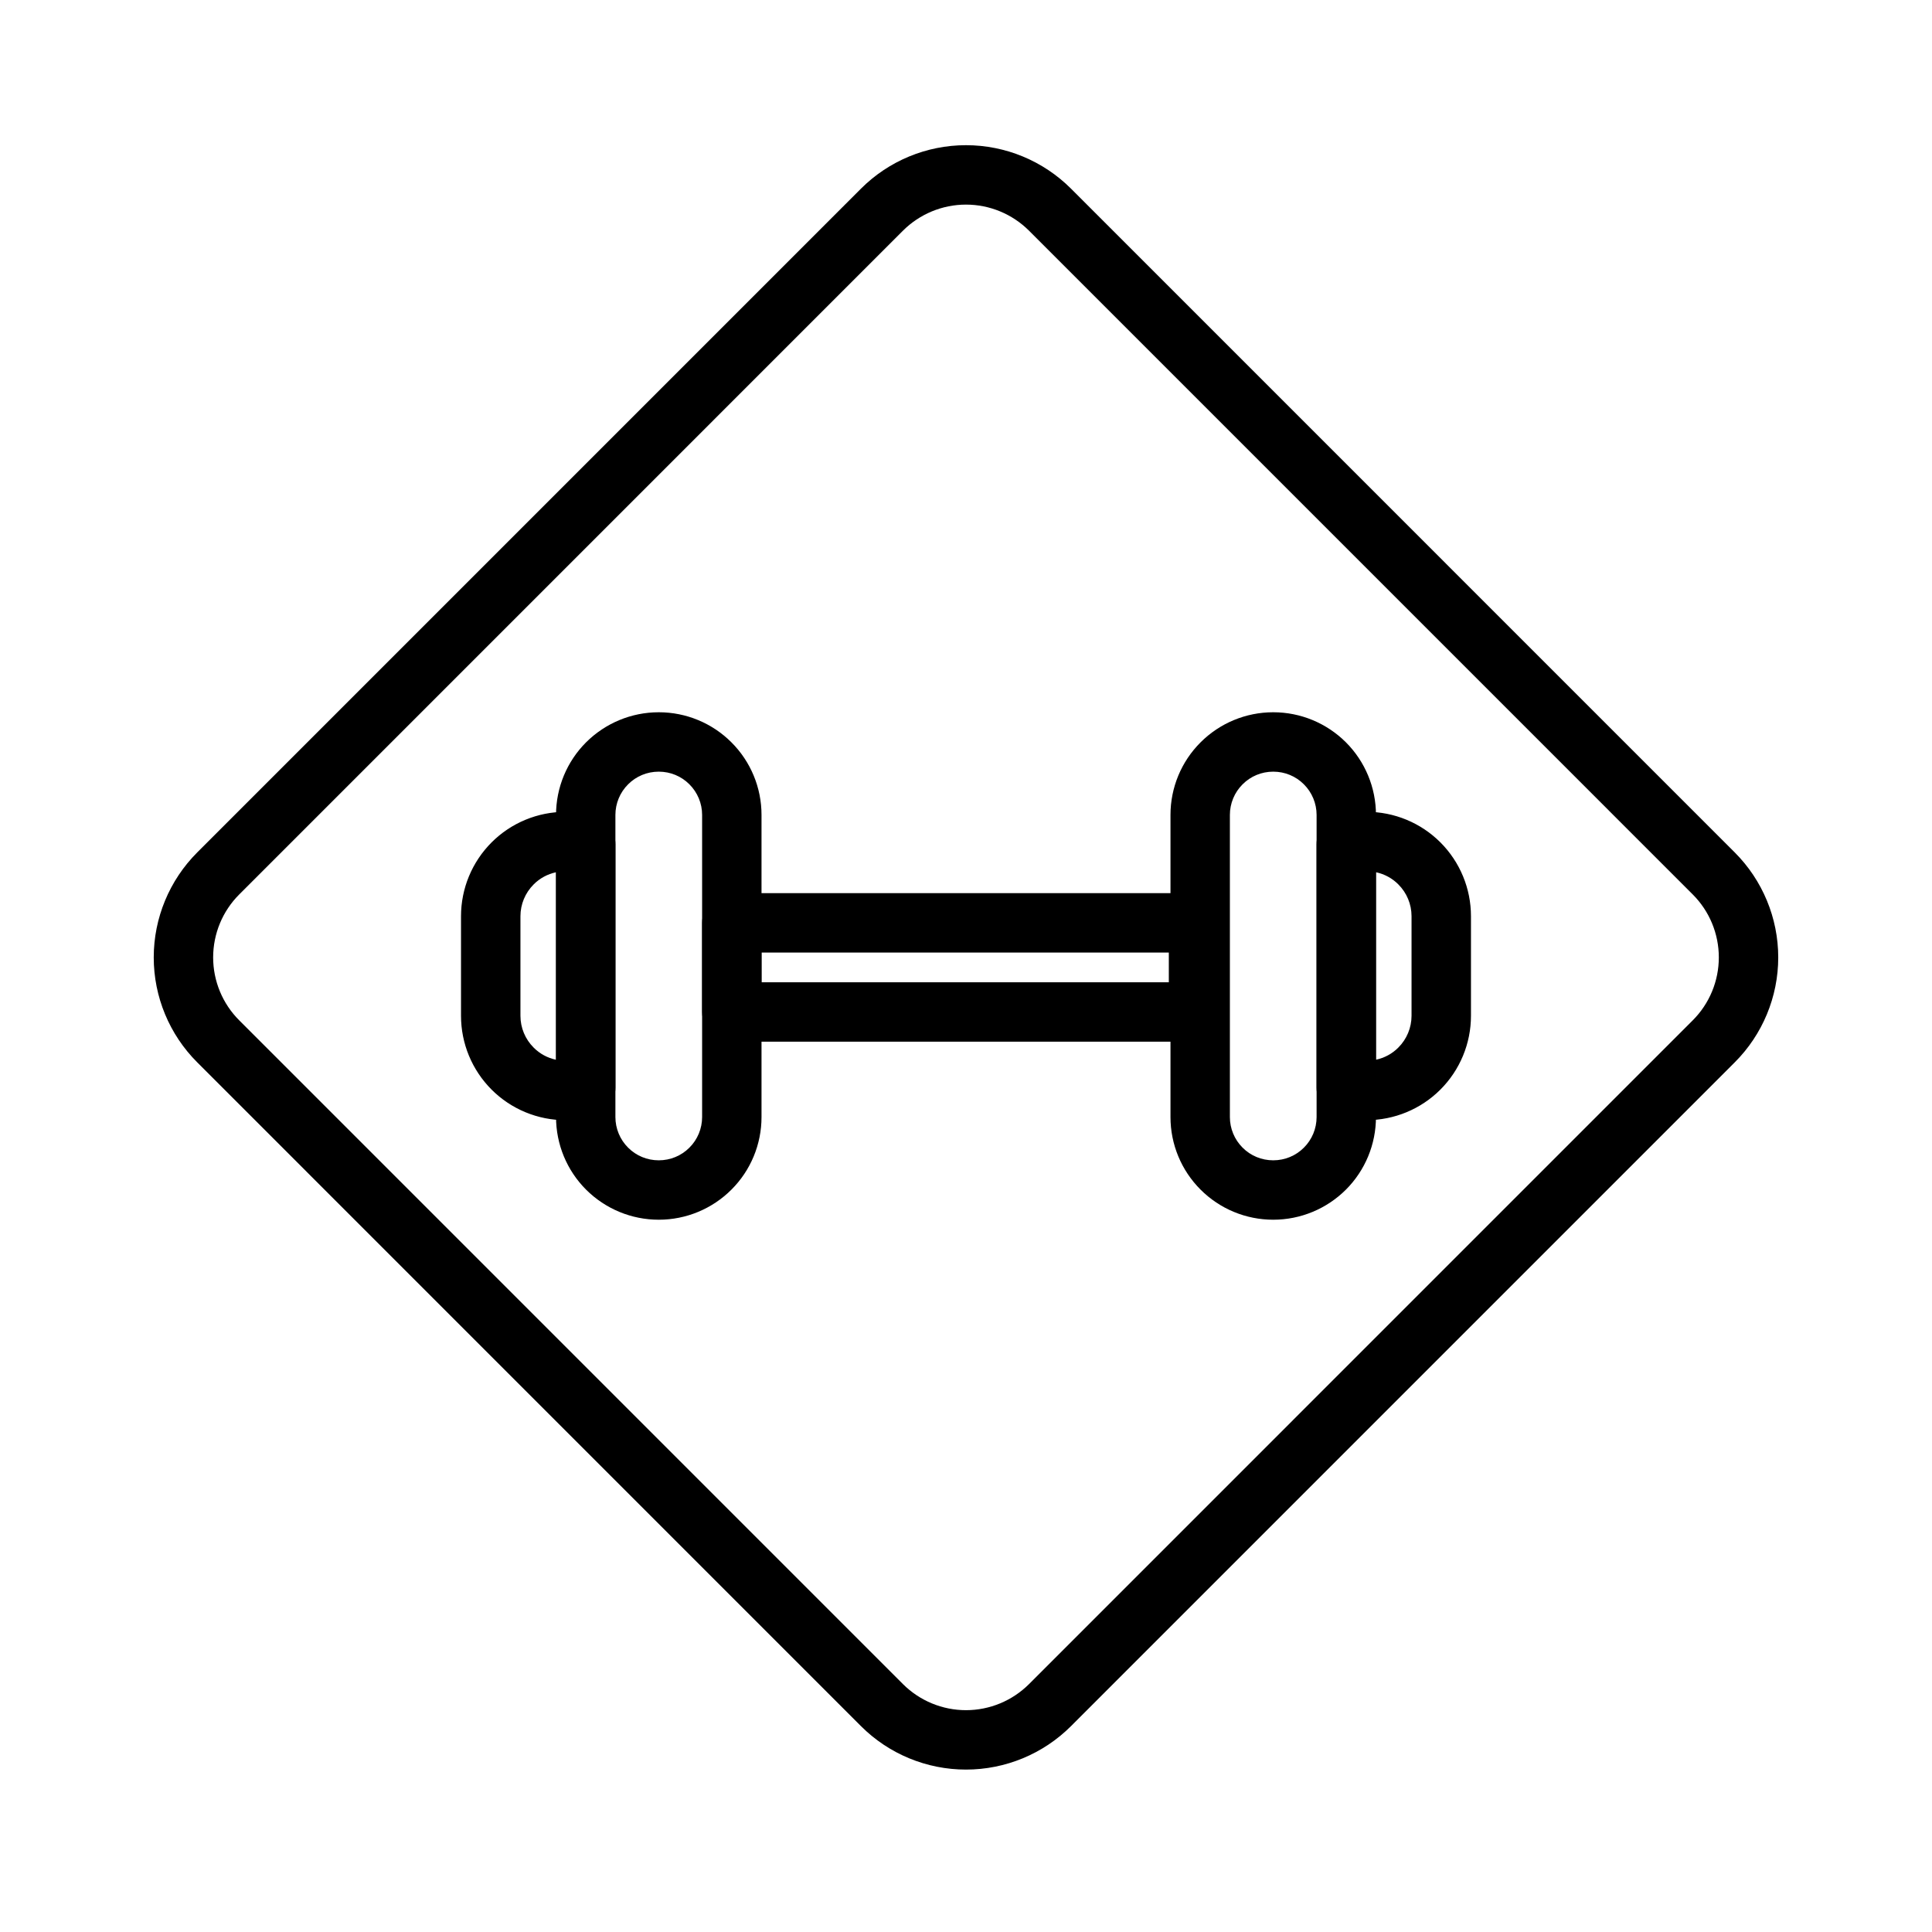
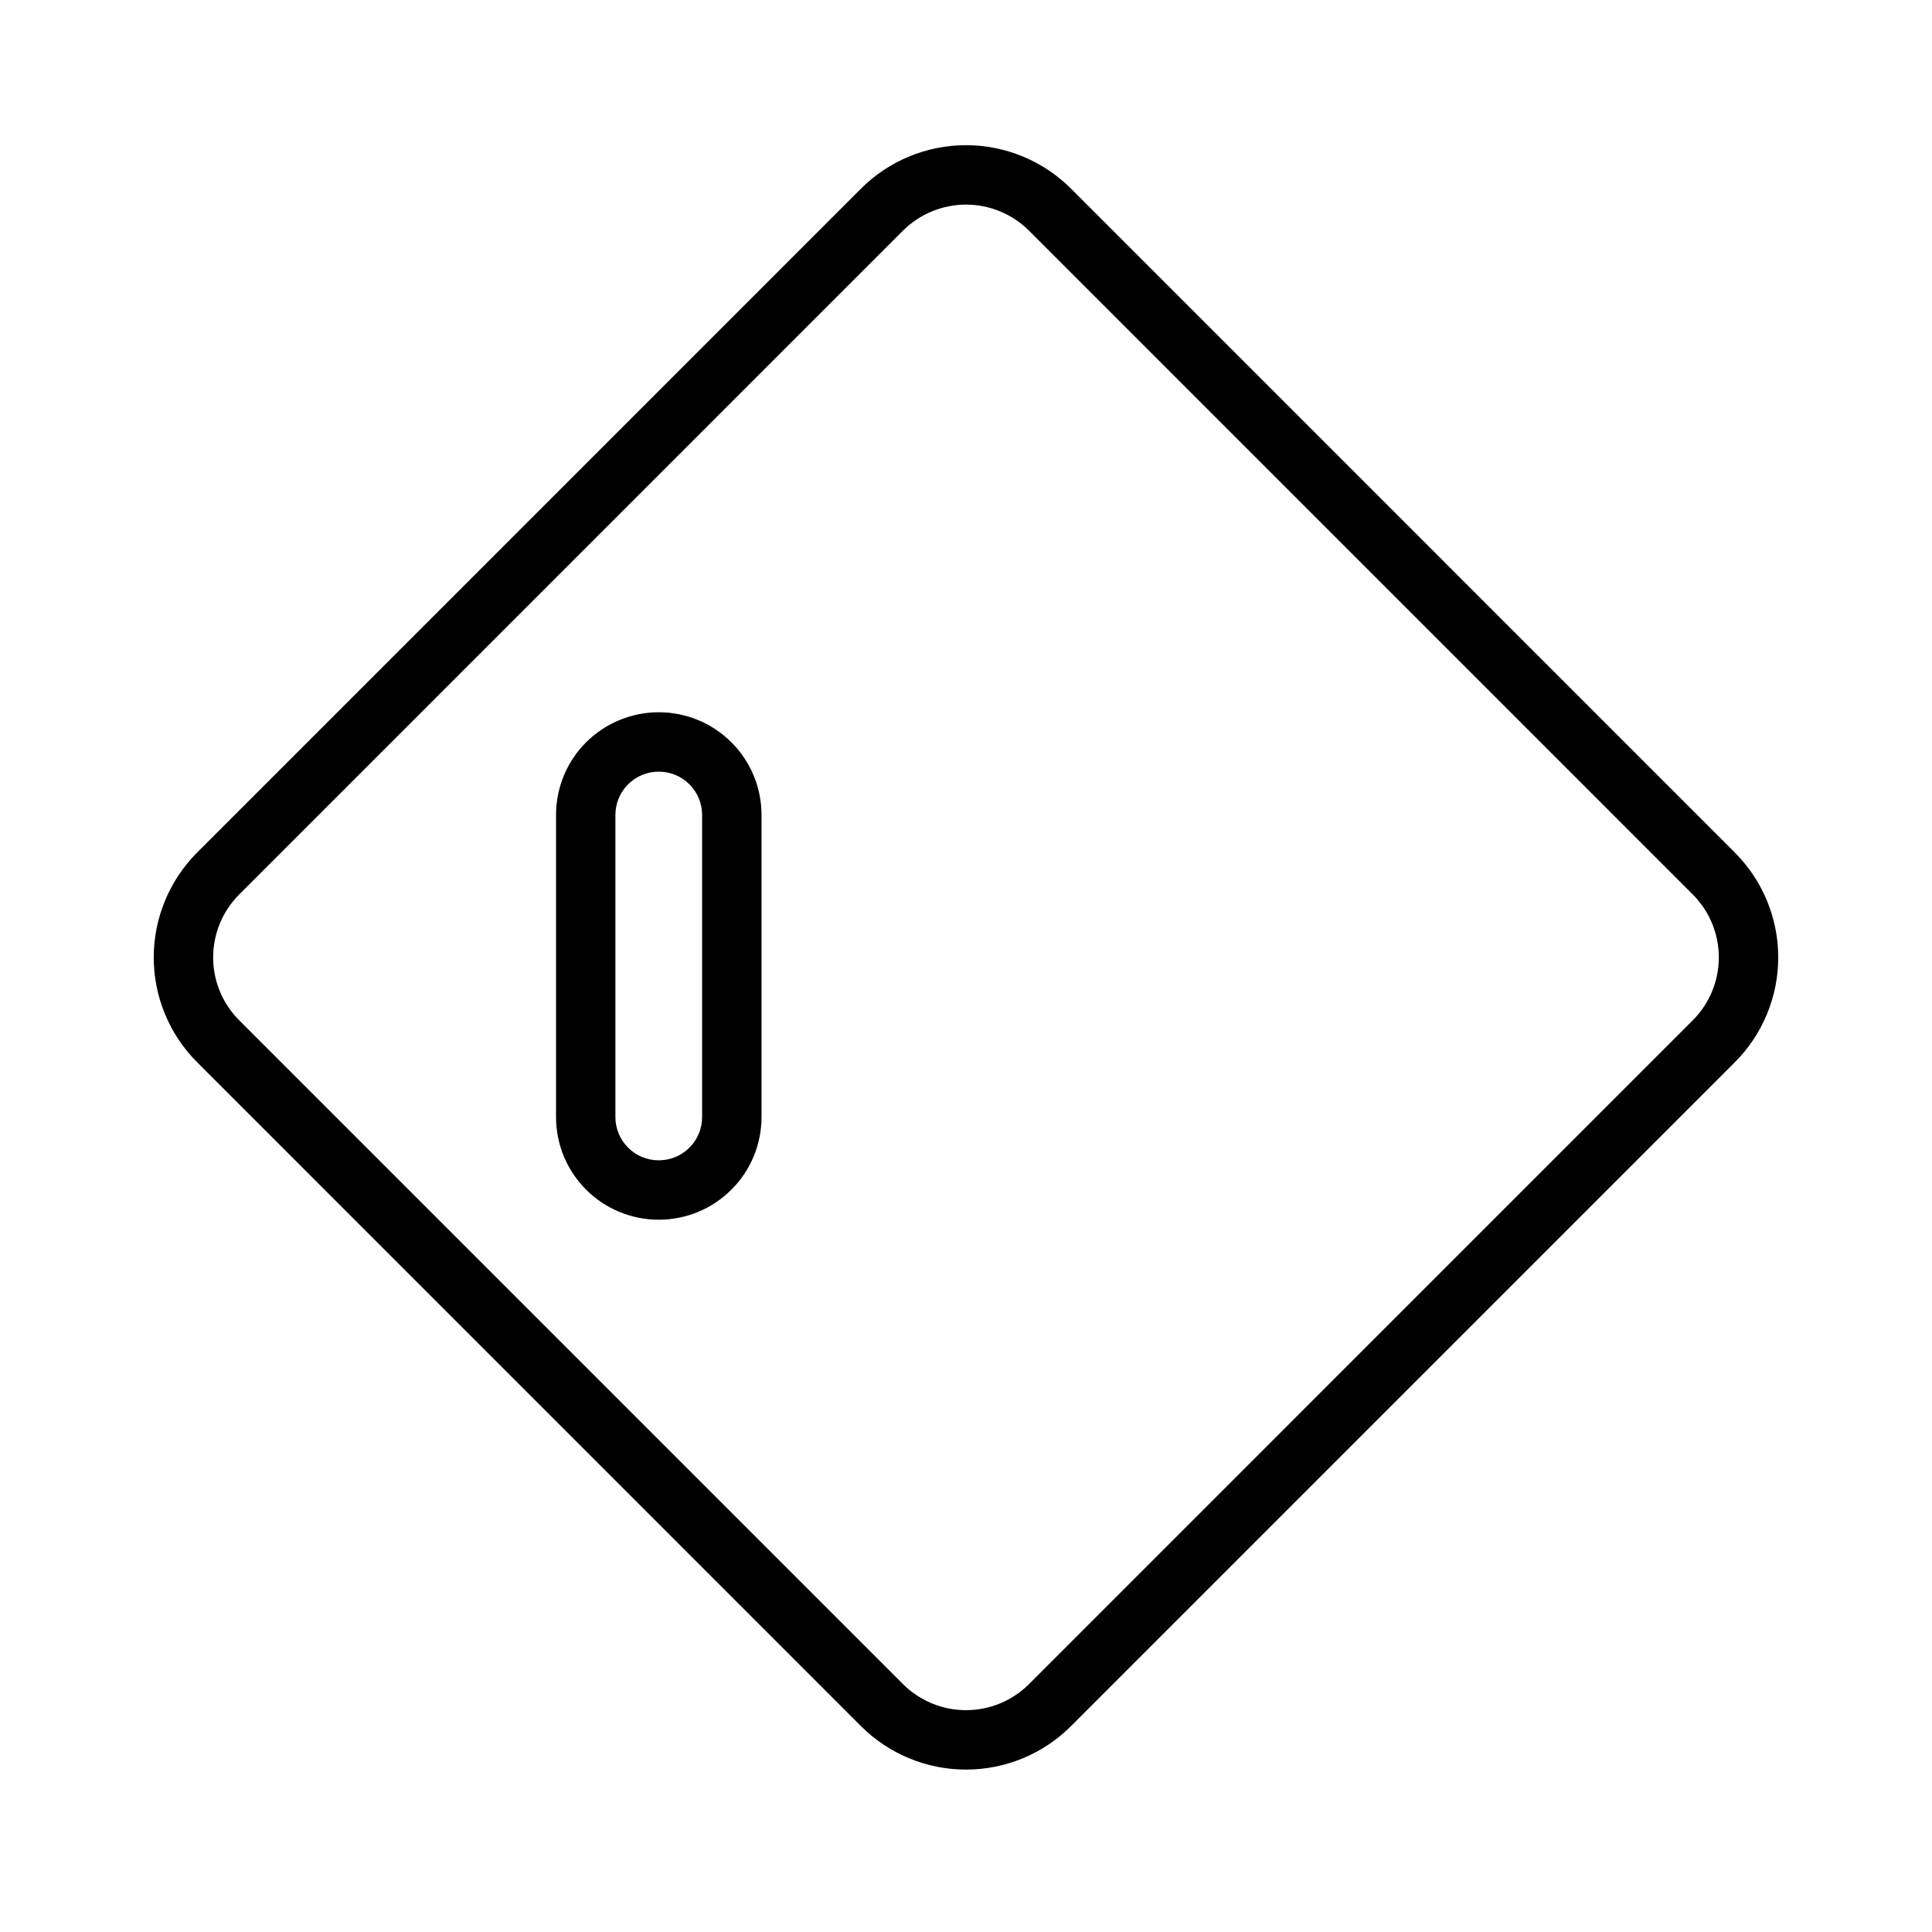
<svg xmlns="http://www.w3.org/2000/svg" fill="#000000" width="800px" height="800px" version="1.1" viewBox="144 144 512 512">
  <g fill-rule="evenodd">
    <path d="m372.16 194c-42.258 42.258-133.62 133.64-175.88 175.89-7.383 7.383-11.539 17.398-11.539 27.836s4.156 20.453 11.539 27.82c42.258 42.258 133.62 133.64 175.88 175.89 7.383 7.383 17.398 11.523 27.836 11.523s20.453-4.141 27.836-11.523c42.258-42.258 133.62-133.64 175.88-175.89 7.383-7.367 11.539-17.383 11.539-27.82s-4.156-20.453-11.539-27.836c-42.258-42.258-133.62-133.64-175.88-175.89-7.383-7.383-17.398-11.523-27.836-11.523s-20.453 4.141-27.836 11.523zm11.133 11.133c4.441-4.426 10.438-6.91 16.703-6.91s12.266 2.488 16.703 6.91c42.258 42.258 133.62 133.64 175.88 175.89 4.441 4.426 6.926 10.438 6.926 16.703 0 6.25-2.488 12.266-6.926 16.688-42.258 42.258-133.62 133.64-175.88 175.89-4.441 4.426-10.438 6.91-16.703 6.91s-12.266-2.488-16.703-6.91c-42.258-42.258-133.62-133.64-175.88-175.89-4.441-4.426-6.926-10.438-6.926-16.688 0-6.266 2.488-12.281 6.926-16.703 42.258-42.258 133.62-133.64 175.88-175.89z" />
-     <path d="m301.38 439.82c3.387-0.961 5.715-4.062 5.715-7.574v-64.488c0-3.512-2.332-6.613-5.715-7.574-2.441-0.676-4.977-1.039-7.543-1.039-7.336 0-14.375 2.914-19.555 8.094-5.195 5.195-8.109 12.234-8.109 19.57v26.387c0 7.336 2.914 14.375 8.109 19.57 5.18 5.18 12.219 8.094 19.555 8.094 2.566 0 5.102-0.363 7.543-1.039zm-10.027-64.66c-2.234 0.473-4.297 1.574-5.934 3.227-2.234 2.234-3.496 5.258-3.496 8.422v26.387c0 3.164 1.258 6.188 3.496 8.422 1.637 1.652 3.699 2.754 5.934 3.227v-49.688z" />
-     <path d="m492.9 432.24c0 3.512 2.332 6.613 5.715 7.574 2.441 0.676 4.977 1.039 7.543 1.039 7.336 0 14.375-2.914 19.555-8.094 5.195-5.195 8.109-12.234 8.109-19.57v-26.387c0-7.336-2.914-14.375-8.109-19.57-5.18-5.18-12.219-8.094-19.555-8.094-2.566 0-5.102 0.363-7.543 1.039-3.387 0.961-5.715 4.062-5.715 7.574zm15.742-57.09v49.688c2.234-0.473 4.297-1.574 5.934-3.227 2.234-2.234 3.496-5.258 3.496-8.422v-26.387c0-3.164-1.258-6.188-3.496-8.422-1.637-1.652-3.699-2.754-5.934-3.227z" />
    <path d="m345.81 359.96c0-7.227-2.867-14.137-7.981-19.238-5.102-5.102-12.012-7.965-19.223-7.965h-0.047c-7.211 0-14.121 2.867-19.238 7.965-5.102 5.102-7.965 12.012-7.965 19.238v80.074c0 7.227 2.867 14.137 7.965 19.238 5.117 5.102 12.027 7.965 19.238 7.965h0.047c7.211 0 14.121-2.867 19.223-7.965 5.117-5.102 7.981-12.012 7.981-19.238v-80.074zm-15.742 0v80.074c0 3.039-1.211 5.969-3.371 8.109-2.141 2.156-5.055 3.352-8.094 3.352h-0.047c-3.039 0-5.953-1.195-8.094-3.352-2.156-2.141-3.371-5.07-3.371-8.109v-80.074c0-3.039 1.211-5.969 3.371-8.109 2.141-2.156 5.055-3.352 8.094-3.352h0.047c3.039 0 5.953 1.195 8.094 3.352 2.156 2.141 3.371 5.07 3.371 8.109z" />
-     <path d="m454.19 359.96v80.074c0 7.227 2.867 14.137 7.981 19.238 5.102 5.102 12.012 7.965 19.223 7.965h0.047c7.211 0 14.121-2.867 19.238-7.965 5.102-5.102 7.965-12.012 7.965-19.238v-80.074c0-7.227-2.867-14.137-7.965-19.238-5.117-5.102-12.027-7.965-19.238-7.965h-0.047c-7.211 0-14.121 2.867-19.223 7.965-5.117 5.102-7.981 12.012-7.981 19.238zm15.742 0c0-3.039 1.211-5.969 3.371-8.109 2.141-2.156 5.055-3.352 8.094-3.352h0.047c3.039 0 5.953 1.195 8.094 3.352 2.156 2.141 3.371 5.07 3.371 8.109v80.074c0 3.039-1.211 5.969-3.371 8.109-2.141 2.156-5.055 3.352-8.094 3.352h-0.047c-3.039 0-5.953-1.195-8.094-3.352-2.156-2.141-3.371-5.07-3.371-8.109v-80.074z" />
-     <path d="m469.49 388.57c0-4.359-3.512-7.871-7.871-7.871h-123.68c-4.359 0-7.871 3.512-7.871 7.871v23.617c0 4.344 3.512 7.871 7.871 7.871h123.68c4.359 0 7.871-3.527 7.871-7.871zm-123.68 7.871v7.871h107.94v-7.871z" />
  </g>
</svg>